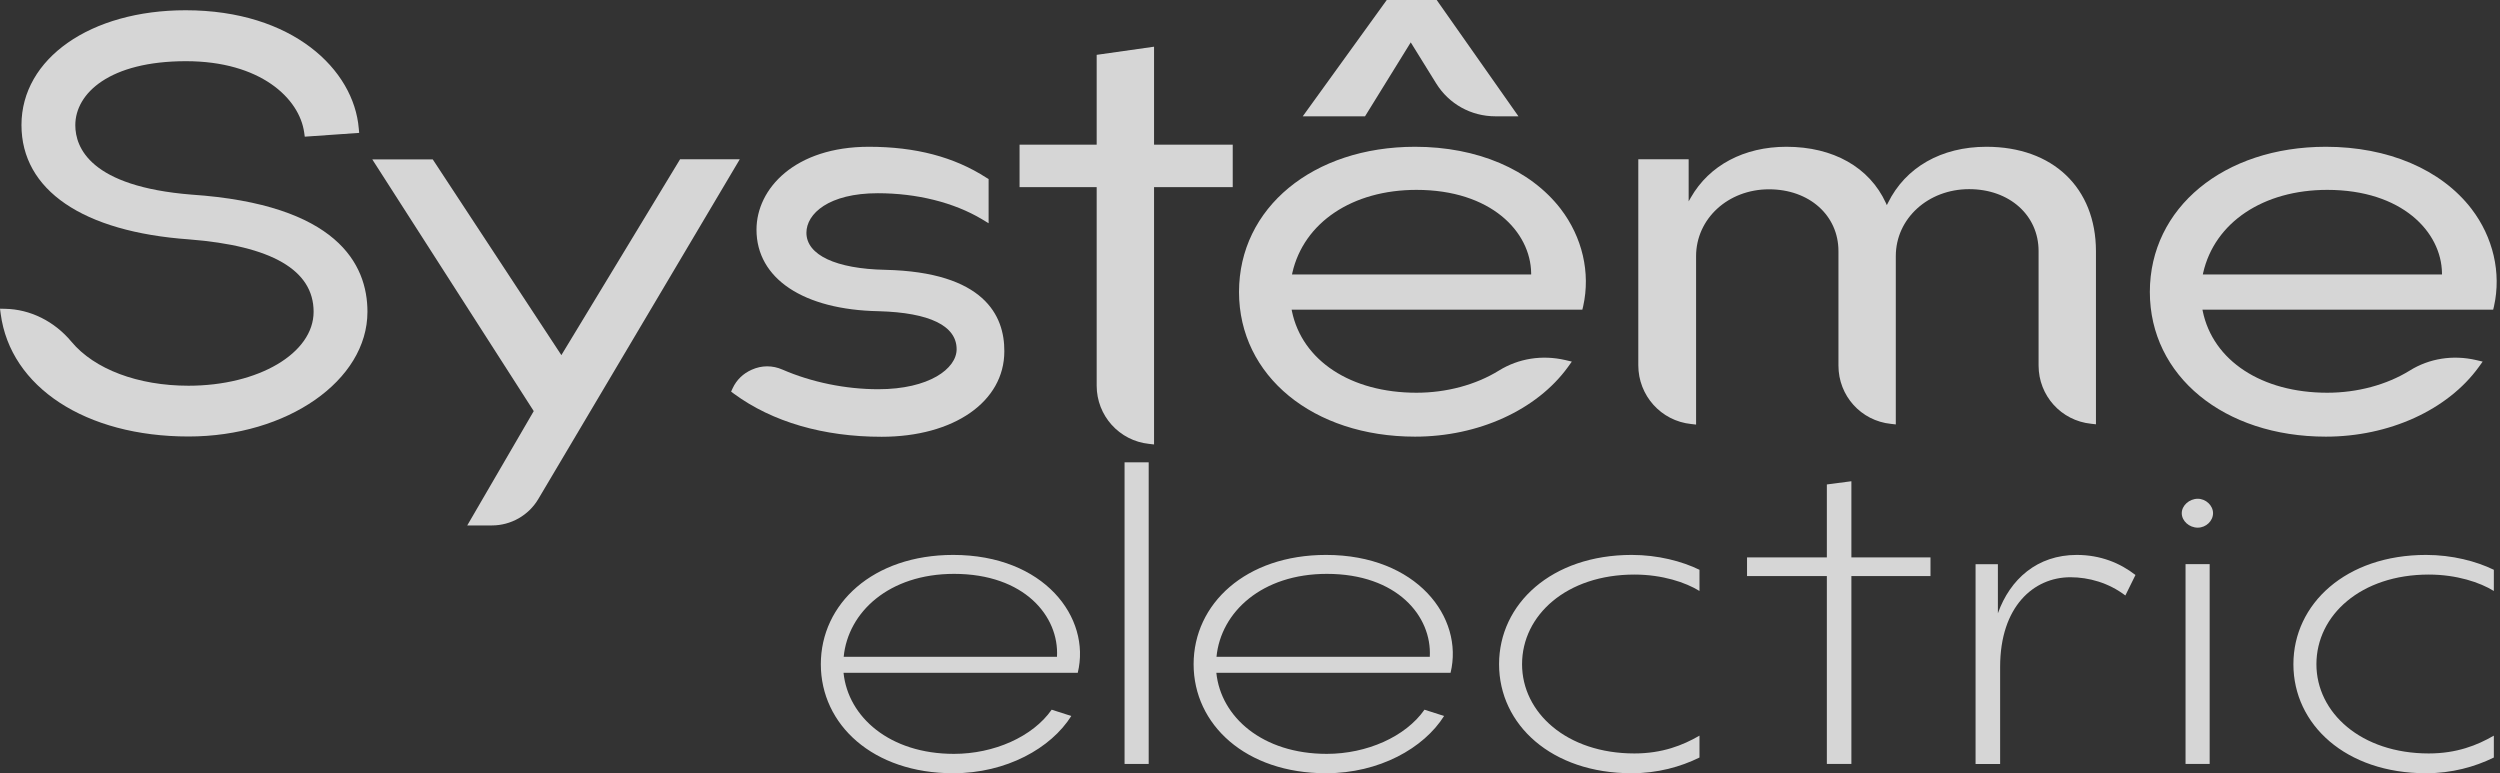
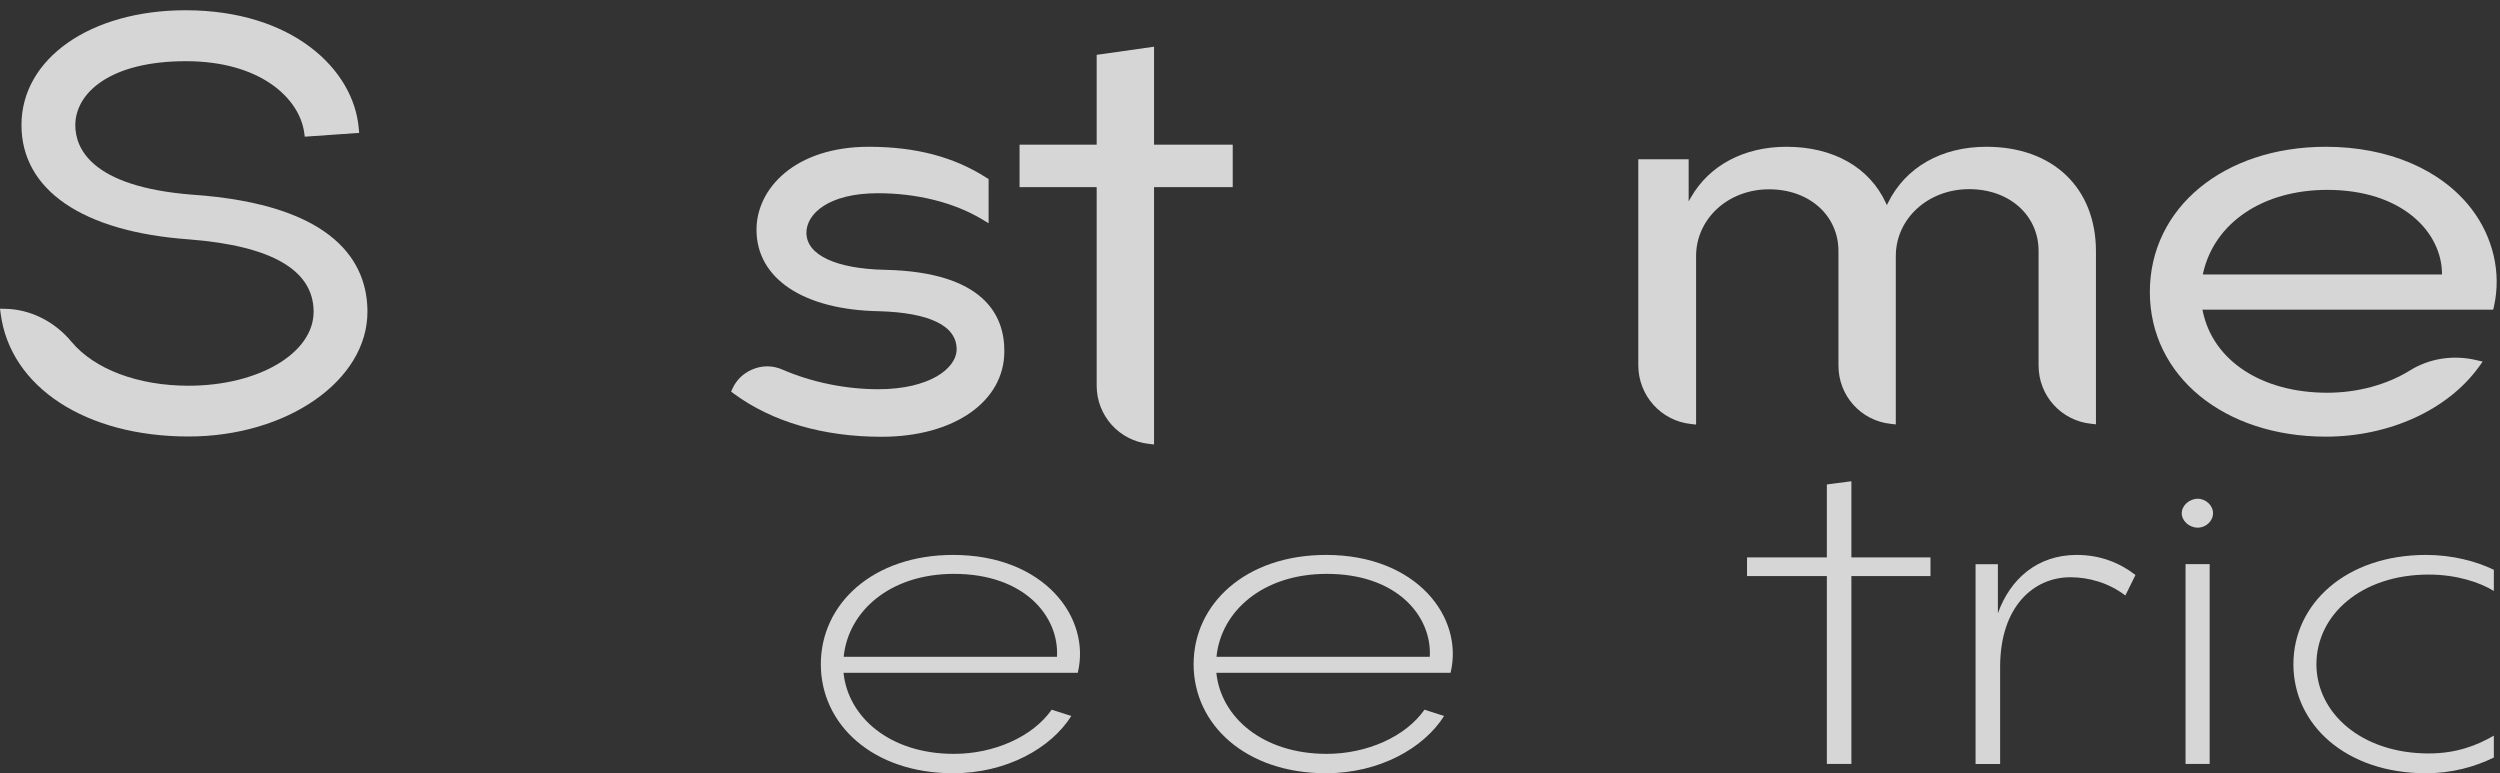
<svg xmlns="http://www.w3.org/2000/svg" width="97" height="30" viewBox="0 0 97 30" fill="none">
  <rect x="0" y="0" width="97" height="30" fill="#333333" stroke="none" />
  <g opacity="0.8">
    <path d="M36.985 30.002C33.867 30.002 31.848 28.113 31.848 25.772C31.848 23.431 33.867 21.531 36.985 21.531C40.505 21.531 42.339 23.954 41.817 26.104H32.729C32.903 27.819 34.52 29.25 37.012 29.25C38.568 29.25 40.07 28.586 40.805 27.536L41.567 27.78C40.778 29.032 39.047 30.002 36.985 30.002ZM41.011 25.483C41.099 23.91 39.744 22.266 37.017 22.266C34.492 22.266 32.903 23.752 32.735 25.483H41.011Z" fill="white" />
-     <path d="M43.633 29.641V17.938H44.569V29.641H43.633Z" fill="white" />
    <path d="M51.45 30.002C48.331 30.002 46.312 28.113 46.312 25.772C46.312 23.431 48.331 21.531 51.45 21.531C54.97 21.531 56.804 23.954 56.282 26.104H47.194C47.368 27.819 48.984 29.25 51.477 29.25C53.033 29.25 54.535 28.586 55.27 27.536L56.031 27.78C55.242 29.032 53.512 30.002 51.45 30.002ZM55.476 25.483C55.563 23.91 54.208 22.266 51.482 22.266C48.957 22.266 47.368 23.752 47.2 25.483H55.476Z" fill="white" />
-     <path d="M63.312 30.002C60.194 30.002 58.164 28.113 58.164 25.772C58.164 23.431 60.199 21.531 63.312 21.531C64.324 21.531 65.26 21.776 65.94 22.108V22.93C65.407 22.598 64.498 22.293 63.415 22.293C60.787 22.293 59.056 23.867 59.056 25.772C59.056 27.65 60.787 29.234 63.415 29.234C64.498 29.234 65.293 28.918 65.94 28.543V29.392C65.2 29.756 64.308 30.002 63.312 30.002Z" fill="white" />
    <path d="M71.834 18.672V21.628H74.903V22.352H71.834V29.641H70.882V22.352H67.785V21.628H70.882V18.797L71.834 18.672Z" fill="white" />
    <path d="M80.331 22.397C78.905 22.397 77.605 23.535 77.605 25.875V29.642H76.652V21.89H77.518V23.796C77.991 22.468 79.047 21.531 80.576 21.531C81.501 21.531 82.263 21.847 82.856 22.31L82.464 23.105C81.817 22.614 81.049 22.397 80.331 22.397Z" fill="white" />
    <path d="M85.273 19.352C85.588 19.352 85.866 19.613 85.866 19.912C85.866 20.212 85.594 20.473 85.273 20.473C84.941 20.473 84.652 20.212 84.652 19.912C84.652 19.613 84.946 19.352 85.273 19.352ZM84.799 29.64V21.888H85.735V29.64H84.799Z" fill="white" />
    <path d="M94.132 30.002C91.014 30.002 88.984 28.113 88.984 25.772C88.984 23.431 91.02 21.531 94.132 21.531C95.144 21.531 96.08 21.776 96.761 22.108V22.93C96.227 22.598 95.319 22.293 94.236 22.293C91.607 22.293 89.877 23.867 89.877 25.772C89.877 27.65 91.607 29.234 94.236 29.234C95.319 29.234 96.113 28.918 96.761 28.543V29.392C96.02 29.756 95.128 30.002 94.132 30.002Z" fill="white" />
-     <path d="M54.737 1.644L55.722 3.234C56.217 4.034 57.077 4.513 58.024 4.513H58.916L55.744 0H53.806L50.547 4.513H52.963L54.737 1.644Z" fill="white" />
    <path d="M7.428 7.551C3.504 7.236 2.922 5.728 2.922 4.857C2.922 3.621 4.25 2.374 7.216 2.374C10.1 2.374 11.618 3.812 11.803 5.145L11.825 5.303L13.936 5.156L13.92 4.982C13.729 2.701 11.357 0.398 7.199 0.398C3.51 0.398 0.833 2.271 0.833 4.851C0.833 7.372 3.205 8.994 7.335 9.288C10.541 9.538 12.168 10.48 12.168 12.097C12.168 13.703 10.034 14.966 7.314 14.966C5.36 14.966 3.662 14.329 2.77 13.256C2.106 12.461 1.17 11.999 0.201 11.982L0 11.977L0.027 12.178C0.403 15.025 3.33 16.936 7.314 16.936C11.145 16.936 14.257 14.764 14.257 12.097C14.257 10.241 13.071 7.932 7.428 7.551Z" fill="white" />
-     <path d="M26.384 6.185L21.781 13.779L16.791 6.185H14.445L20.709 15.951L18.129 20.387H19.087C19.822 20.387 20.513 19.996 20.888 19.359L28.703 6.18H26.384V6.185Z" fill="white" />
    <path d="M34.348 10.469C32.432 10.431 31.289 9.892 31.289 9.032C31.289 8.292 32.155 7.497 34.059 7.497C35.578 7.497 37.009 7.856 38.097 8.504L38.358 8.662V6.947L38.276 6.898C37.02 6.087 35.523 5.695 33.711 5.695C30.849 5.695 29.352 7.312 29.352 8.912C29.352 10.807 31.17 12.021 34.097 12.075C36.073 12.13 37.117 12.641 37.117 13.55C37.117 14.302 36.051 15.102 34.075 15.102C32.808 15.102 31.485 14.83 30.359 14.34C29.973 14.171 29.553 14.171 29.167 14.345C28.835 14.492 28.579 14.737 28.427 15.064L28.367 15.194L28.482 15.281C29.967 16.37 31.948 16.947 34.206 16.947C37.009 16.947 38.968 15.586 38.968 13.632C38.978 12.239 38.179 10.556 34.348 10.469Z" fill="white" />
    <path d="M44.777 1.812L42.551 2.128V5.612H39.559V7.262H42.551V14.964C42.551 16.129 43.428 17.104 44.587 17.223L44.777 17.245V7.262H47.83V5.612H44.777V1.812Z" fill="white" />
-     <path d="M54.904 5.695C50.947 5.695 48.074 8.063 48.074 11.329C48.074 14.585 50.947 16.942 54.904 16.942C57.358 16.942 59.627 15.908 60.835 14.242L60.987 14.03L60.732 13.97C59.834 13.763 58.925 13.904 58.158 14.378C57.26 14.933 56.123 15.238 54.958 15.238C52.417 15.238 50.523 13.997 50.126 12.07L50.115 12.015H61.395L61.428 11.879C61.717 10.578 61.395 9.201 60.552 8.101C59.371 6.572 57.314 5.695 54.904 5.695ZM50.131 10.644L50.142 10.589C50.588 8.629 52.477 7.367 54.958 7.367C57.853 7.367 59.388 8.994 59.409 10.6V10.649H50.131V10.644Z" fill="white" />
    <path d="M77.073 5.695C75.326 5.695 73.933 6.49 73.253 7.873L73.209 7.96L73.171 7.873C72.534 6.49 71.13 5.695 69.313 5.695C67.669 5.695 66.32 6.414 65.607 7.66L65.52 7.813V6.18H63.566V14.171C63.566 15.347 64.448 16.332 65.618 16.452L65.808 16.474V9.941C65.808 8.488 67.049 7.345 68.638 7.345C70.2 7.345 71.332 8.357 71.332 9.745V14.187C71.332 15.358 72.208 16.327 73.367 16.446L73.557 16.468V9.936C73.557 8.482 74.809 7.339 76.403 7.339C77.965 7.339 79.097 8.352 79.097 9.74V14.182C79.097 15.352 79.973 16.321 81.132 16.441L81.323 16.463V9.74C81.317 7.285 79.652 5.695 77.073 5.695Z" fill="white" />
    <path d="M95.892 8.101C94.716 6.572 92.654 5.695 90.243 5.695C86.287 5.695 83.414 8.063 83.414 11.329C83.414 14.585 86.287 16.942 90.243 16.942C92.698 16.942 94.967 15.908 96.175 14.242L96.327 14.03L96.072 13.97C95.174 13.763 94.259 13.904 93.498 14.378C92.6 14.933 91.462 15.238 90.298 15.238C87.757 15.238 85.863 13.997 85.466 12.07L85.455 12.015H96.735L96.768 11.879C97.056 10.584 96.735 9.201 95.892 8.101ZM85.471 10.644L85.482 10.589C85.928 8.629 87.816 7.367 90.298 7.367C93.193 7.367 94.727 8.994 94.749 10.6V10.649H85.471V10.644Z" fill="white" />
  </g>
</svg>